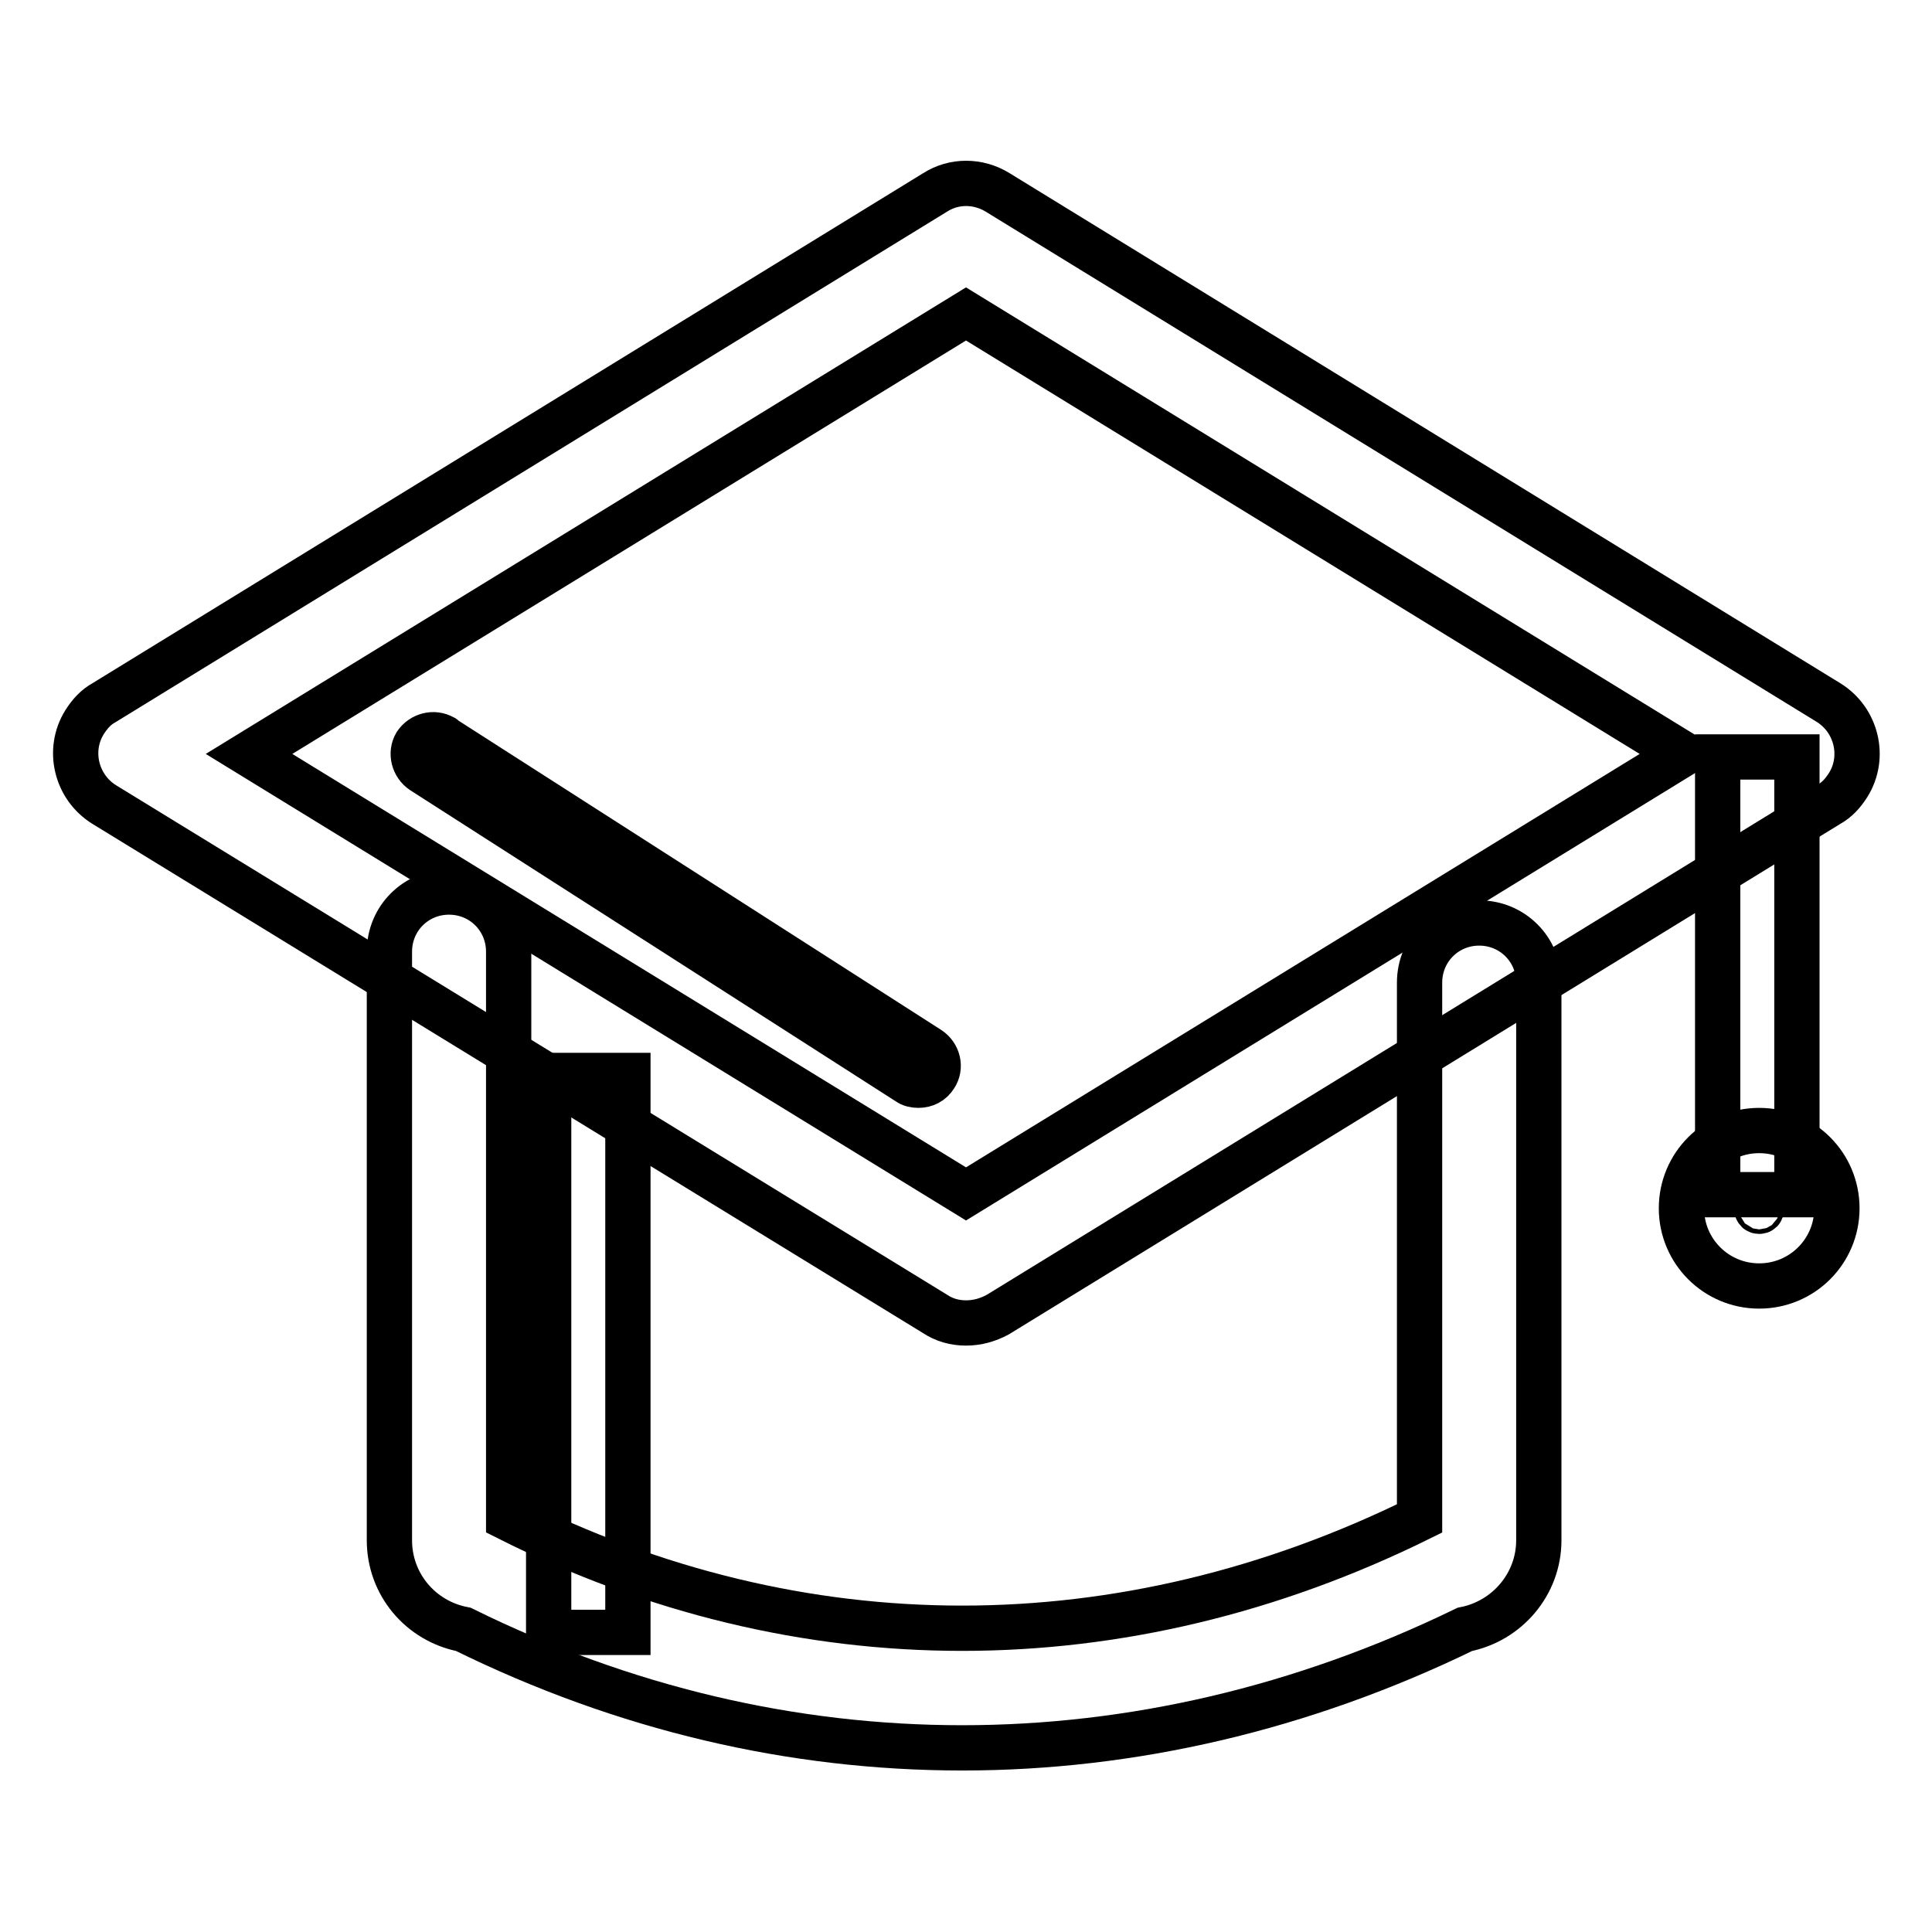
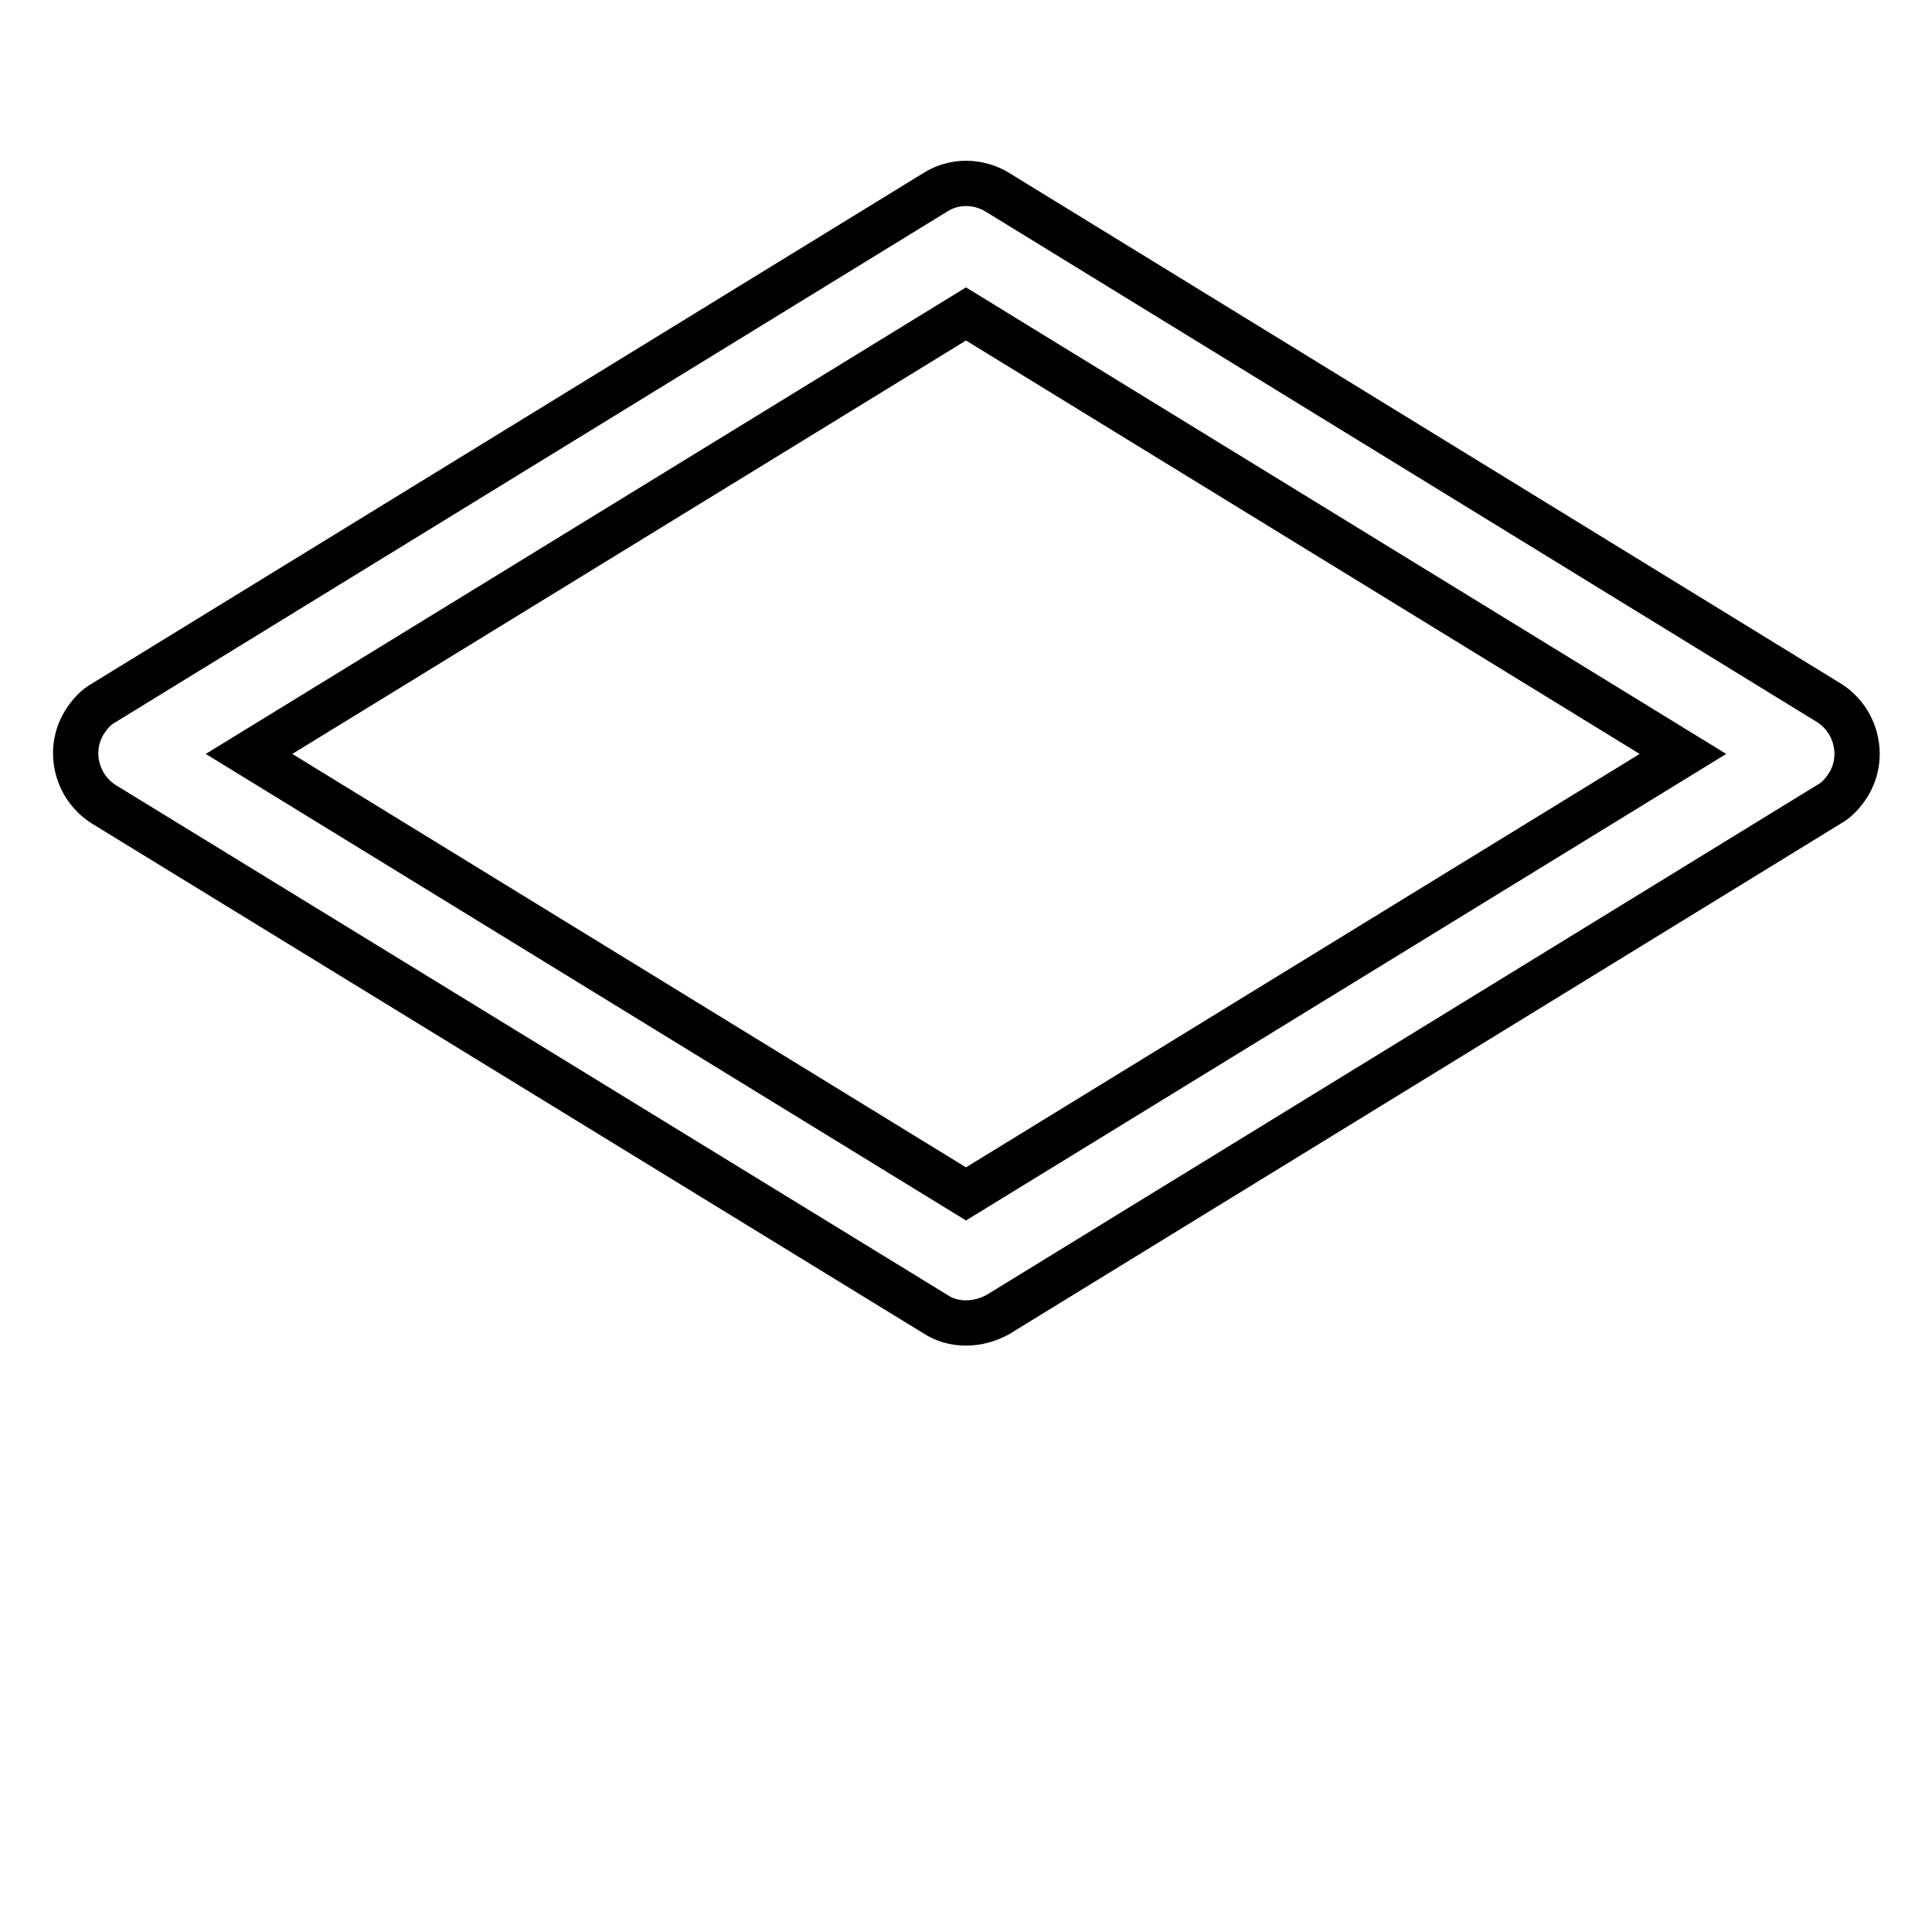
<svg xmlns="http://www.w3.org/2000/svg" version="1.1" x="0px" y="0px" viewBox="0 0 256 256" enable-background="new 0 0 256 256" xml:space="preserve">
  <g>
    <path stroke-width="6" fill-opacity="0" stroke="#000000" d="M128,175.3c-1.5,0-2.9-0.4-4.1-1.2L13.8,106.6c-3.7-2.3-4.9-7.2-2.6-10.9c0.7-1.1,1.5-2,2.6-2.6l110.1-67.6 c2.5-1.6,5.7-1.6,8.3,0l110.1,67.6c3.7,2.3,4.9,7.2,2.6,10.9c-0.7,1.1-1.5,2-2.6,2.6l-110.1,67.6 C130.9,174.9,129.5,175.3,128,175.3z M33,99.9l95,58.3l95-58.3l-95-58.3L33,99.9z" />
-     <path stroke-width="6" fill-opacity="0" stroke="#000000" d="M127.5,231.6c-22.5,0-44.8-5.2-66.1-15.7c-5.7-1.1-9.8-6-9.8-11.8v-78c0-4.4,3.5-7.9,7.9-7.9 c4.4,0,7.9,3.5,7.9,7.9v75.1c38.6,19.4,81.4,19.4,120.7,0v-71c0-4.4,3.5-7.9,7.9-7.9c4.4,0,7.9,3.5,7.9,7.9v73.9 c0,5.8-4.2,10.7-9.8,11.8C172.5,226.4,149.9,231.6,127.5,231.6z M227.6,100.3h10.5v58h-10.5V100.3z" />
-     <path stroke-width="6" fill-opacity="0" stroke="#000000" d="M72.7,142.5h10.5v73.8H72.7V142.5z M233.1,170.4c-5.7,0-10.3-4.6-10.3-10.3s4.6-10.3,10.3-10.3 s10.3,4.6,10.3,10.3C243.4,165.8,238.8,170.4,233.1,170.4z M233.1,159.9c-0.1,0-0.3,0.1-0.3,0.3s0.1,0.3,0.3,0.3s0.3-0.1,0.3-0.3 l0,0C233.4,160,233.3,159.9,233.1,159.9z M121.7,143.8c-0.5,0-1-0.1-1.4-0.4l-64.3-41.2c-1.2-0.8-1.6-2.4-0.9-3.6 c0.8-1.2,2.4-1.6,3.6-0.9c0,0,0.1,0,0.1,0.1l64.3,41.2c1.2,0.8,1.6,2.4,0.8,3.6C123.4,143.4,122.6,143.8,121.7,143.8L121.7,143.8z" />
  </g>
</svg>